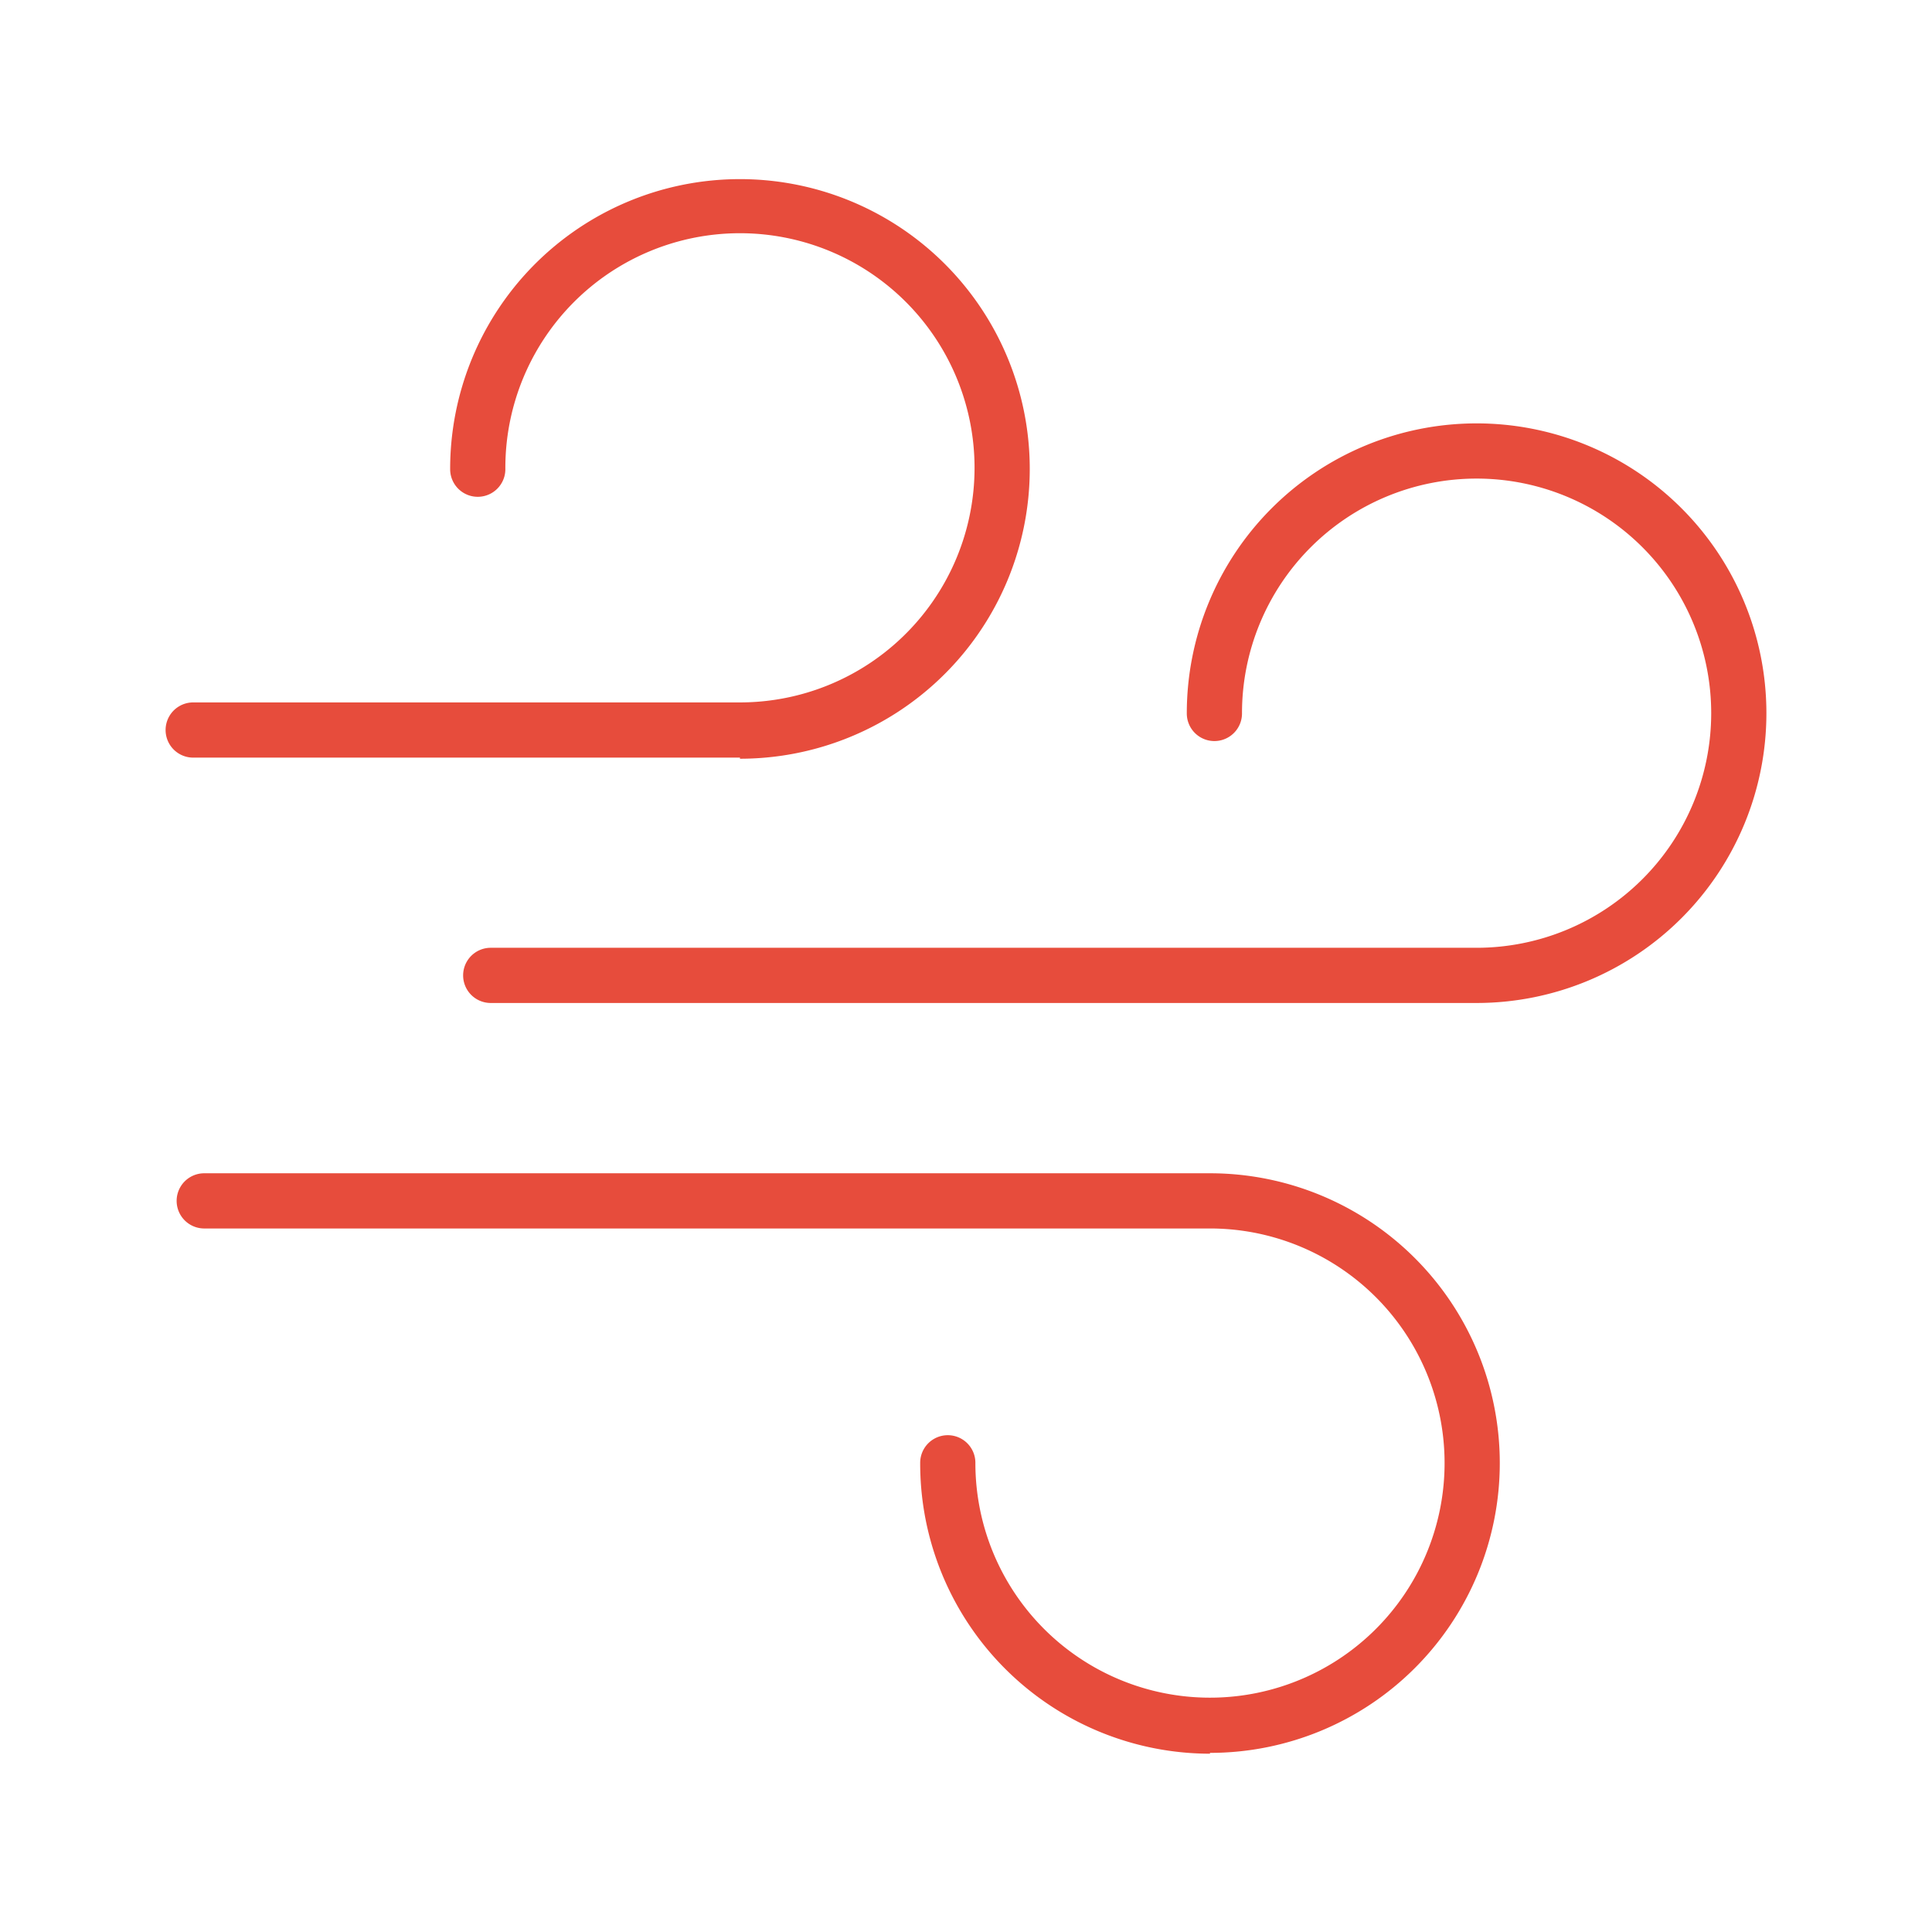
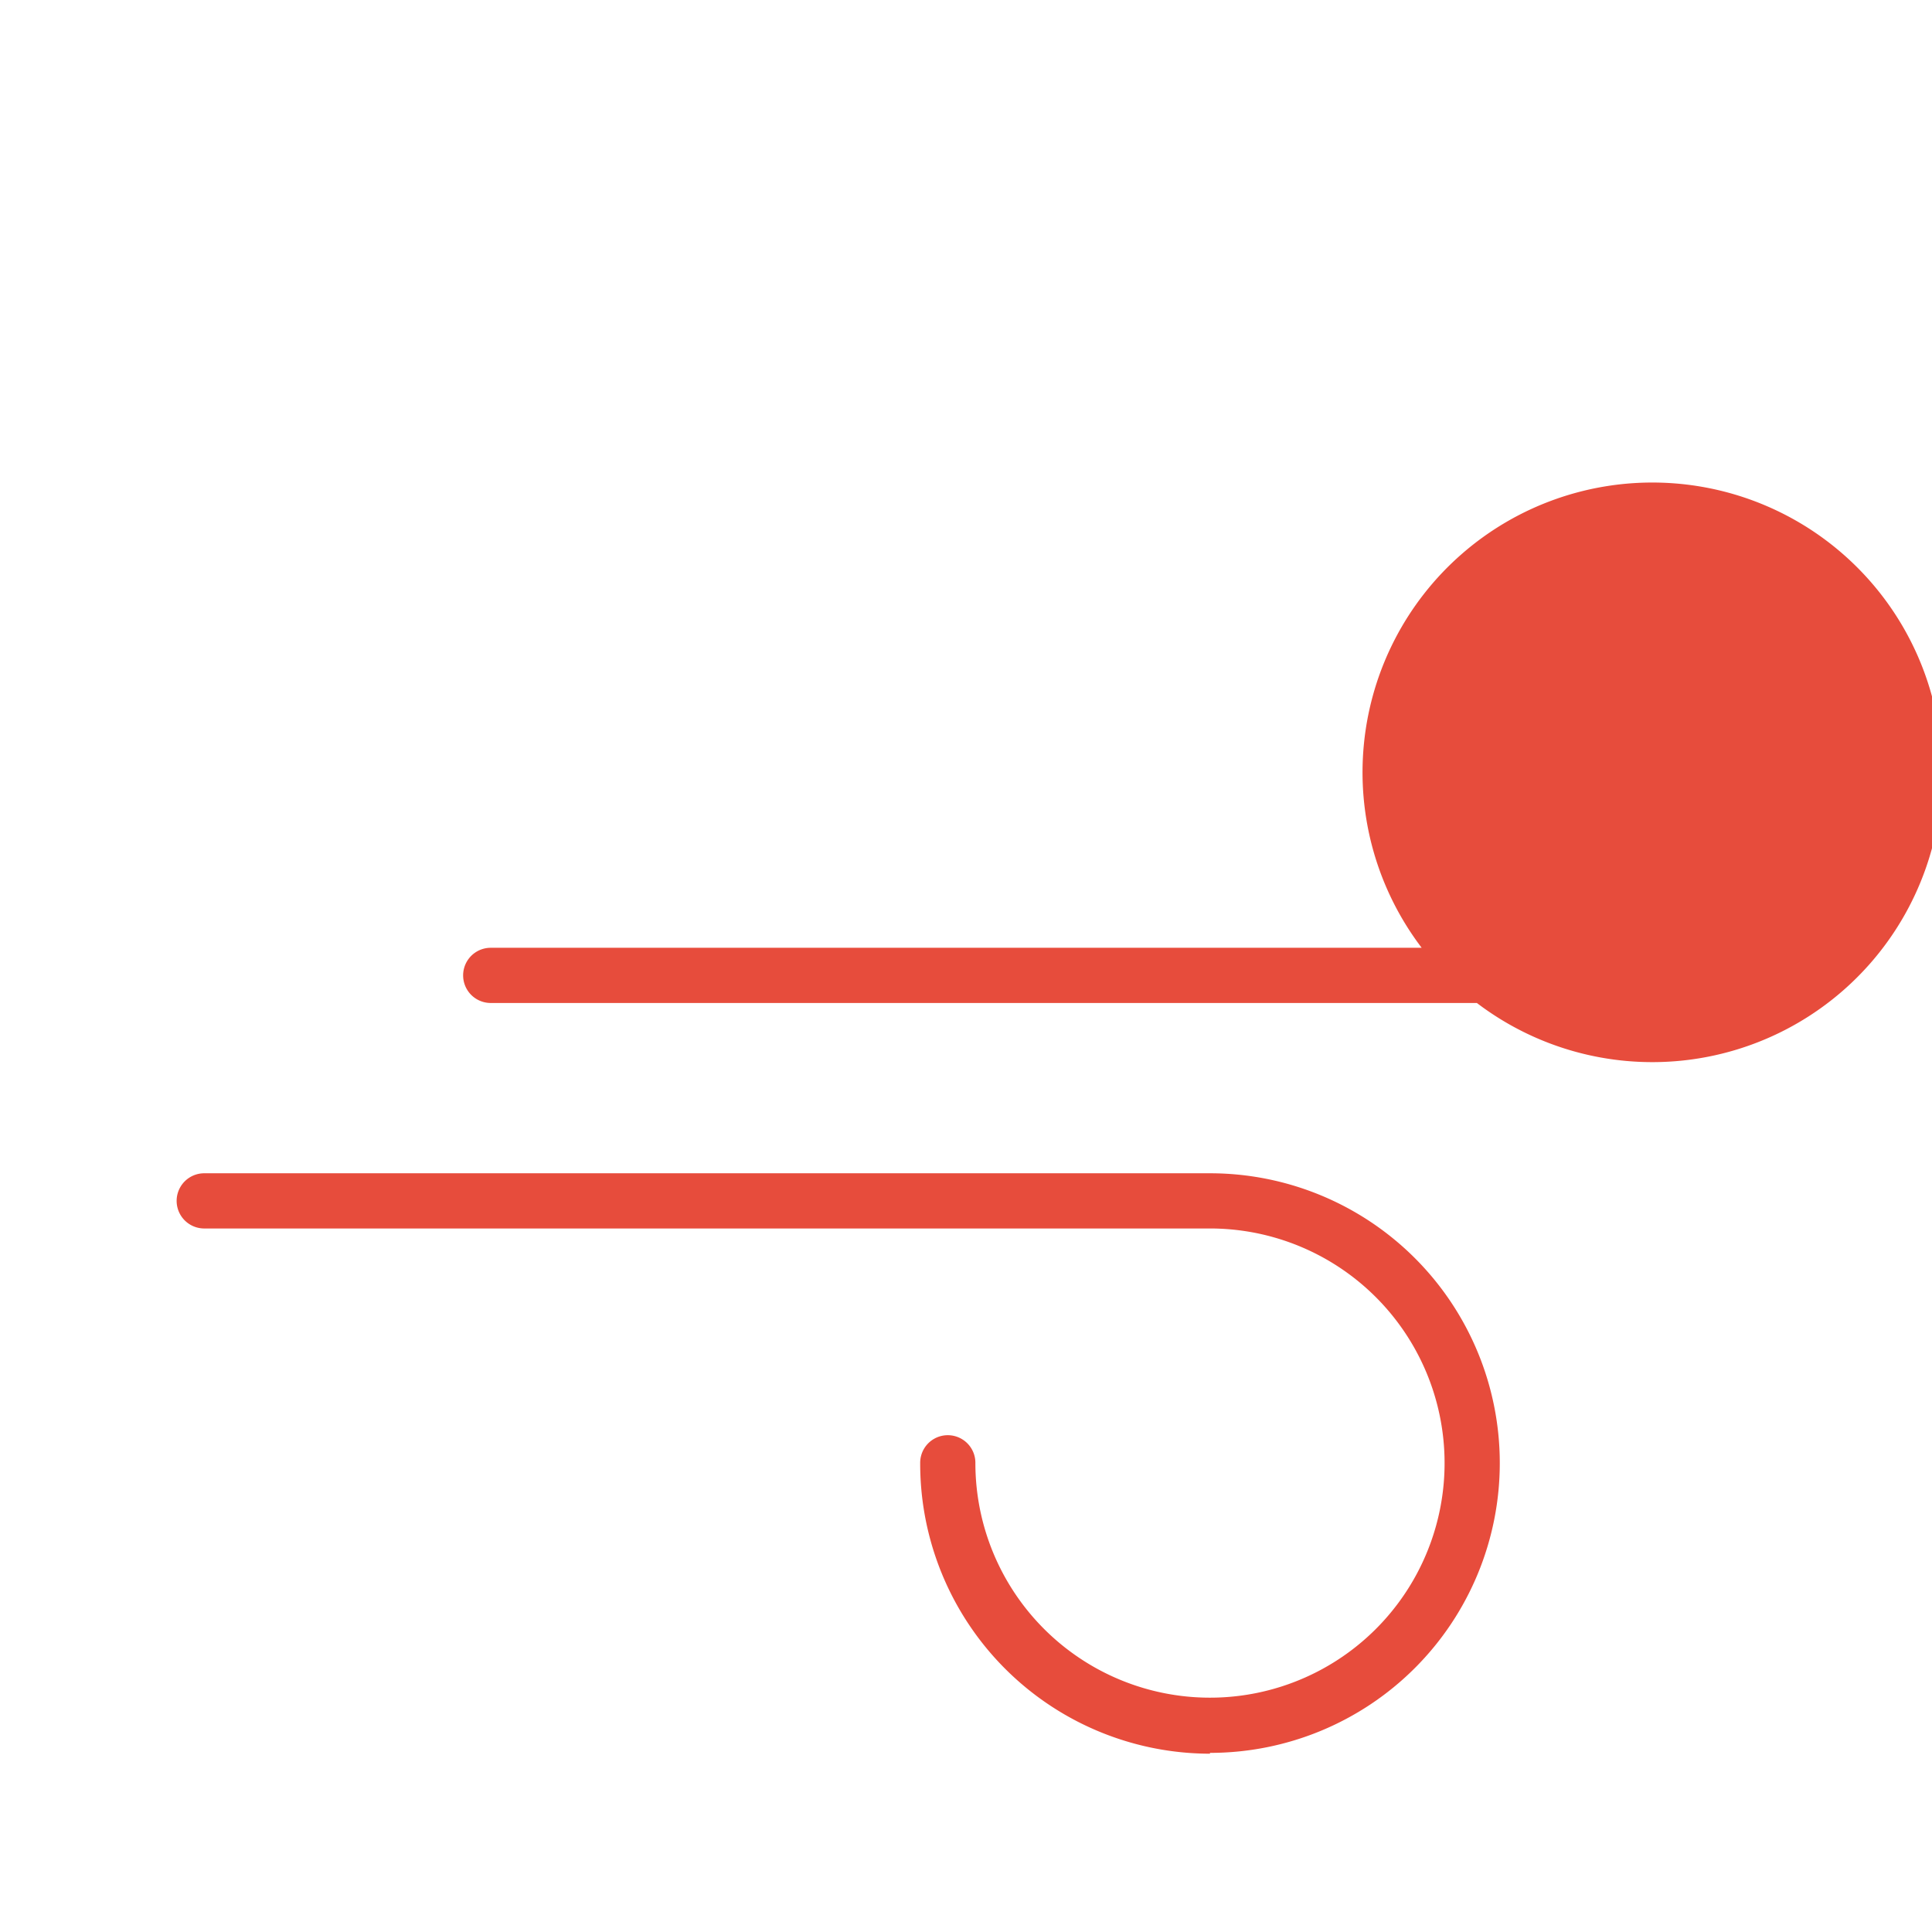
<svg xmlns="http://www.w3.org/2000/svg" id="Layer_1" data-name="Layer 1" width="70" height="70" viewBox="0 0 70 70">
  <defs>
    <style>.cls-1{fill:#e74c3c;}</style>
  </defs>
-   <path class="cls-1" d="M26.81,27.45H7a1,1,0,1,1,0-2H26.81A8.5,8.5,0,1,0,18.31,17a1,1,0,0,1-2,0,10.5,10.5,0,1,1,10.5,10.49Z" />
-   <path class="cls-1" d="M53.51,36.34H17.78a1,1,0,0,1,0-2H53.51A8.5,8.5,0,1,0,45,25.85a1,1,0,0,1-2,0A10.5,10.5,0,1,1,53.51,36.34Z" />
+   <path class="cls-1" d="M53.51,36.34H17.78a1,1,0,0,1,0-2H53.51a1,1,0,0,1-2,0A10.5,10.5,0,1,1,53.51,36.34Z" />
  <path class="cls-1" d="M43.84,63.54A10.51,10.51,0,0,1,33.34,53a1,1,0,1,1,2,0,8.5,8.5,0,1,0,8.5-8.49H7.4a1,1,0,1,1,0-2H43.84a10.5,10.5,0,0,1,0,21Z" />
</svg>